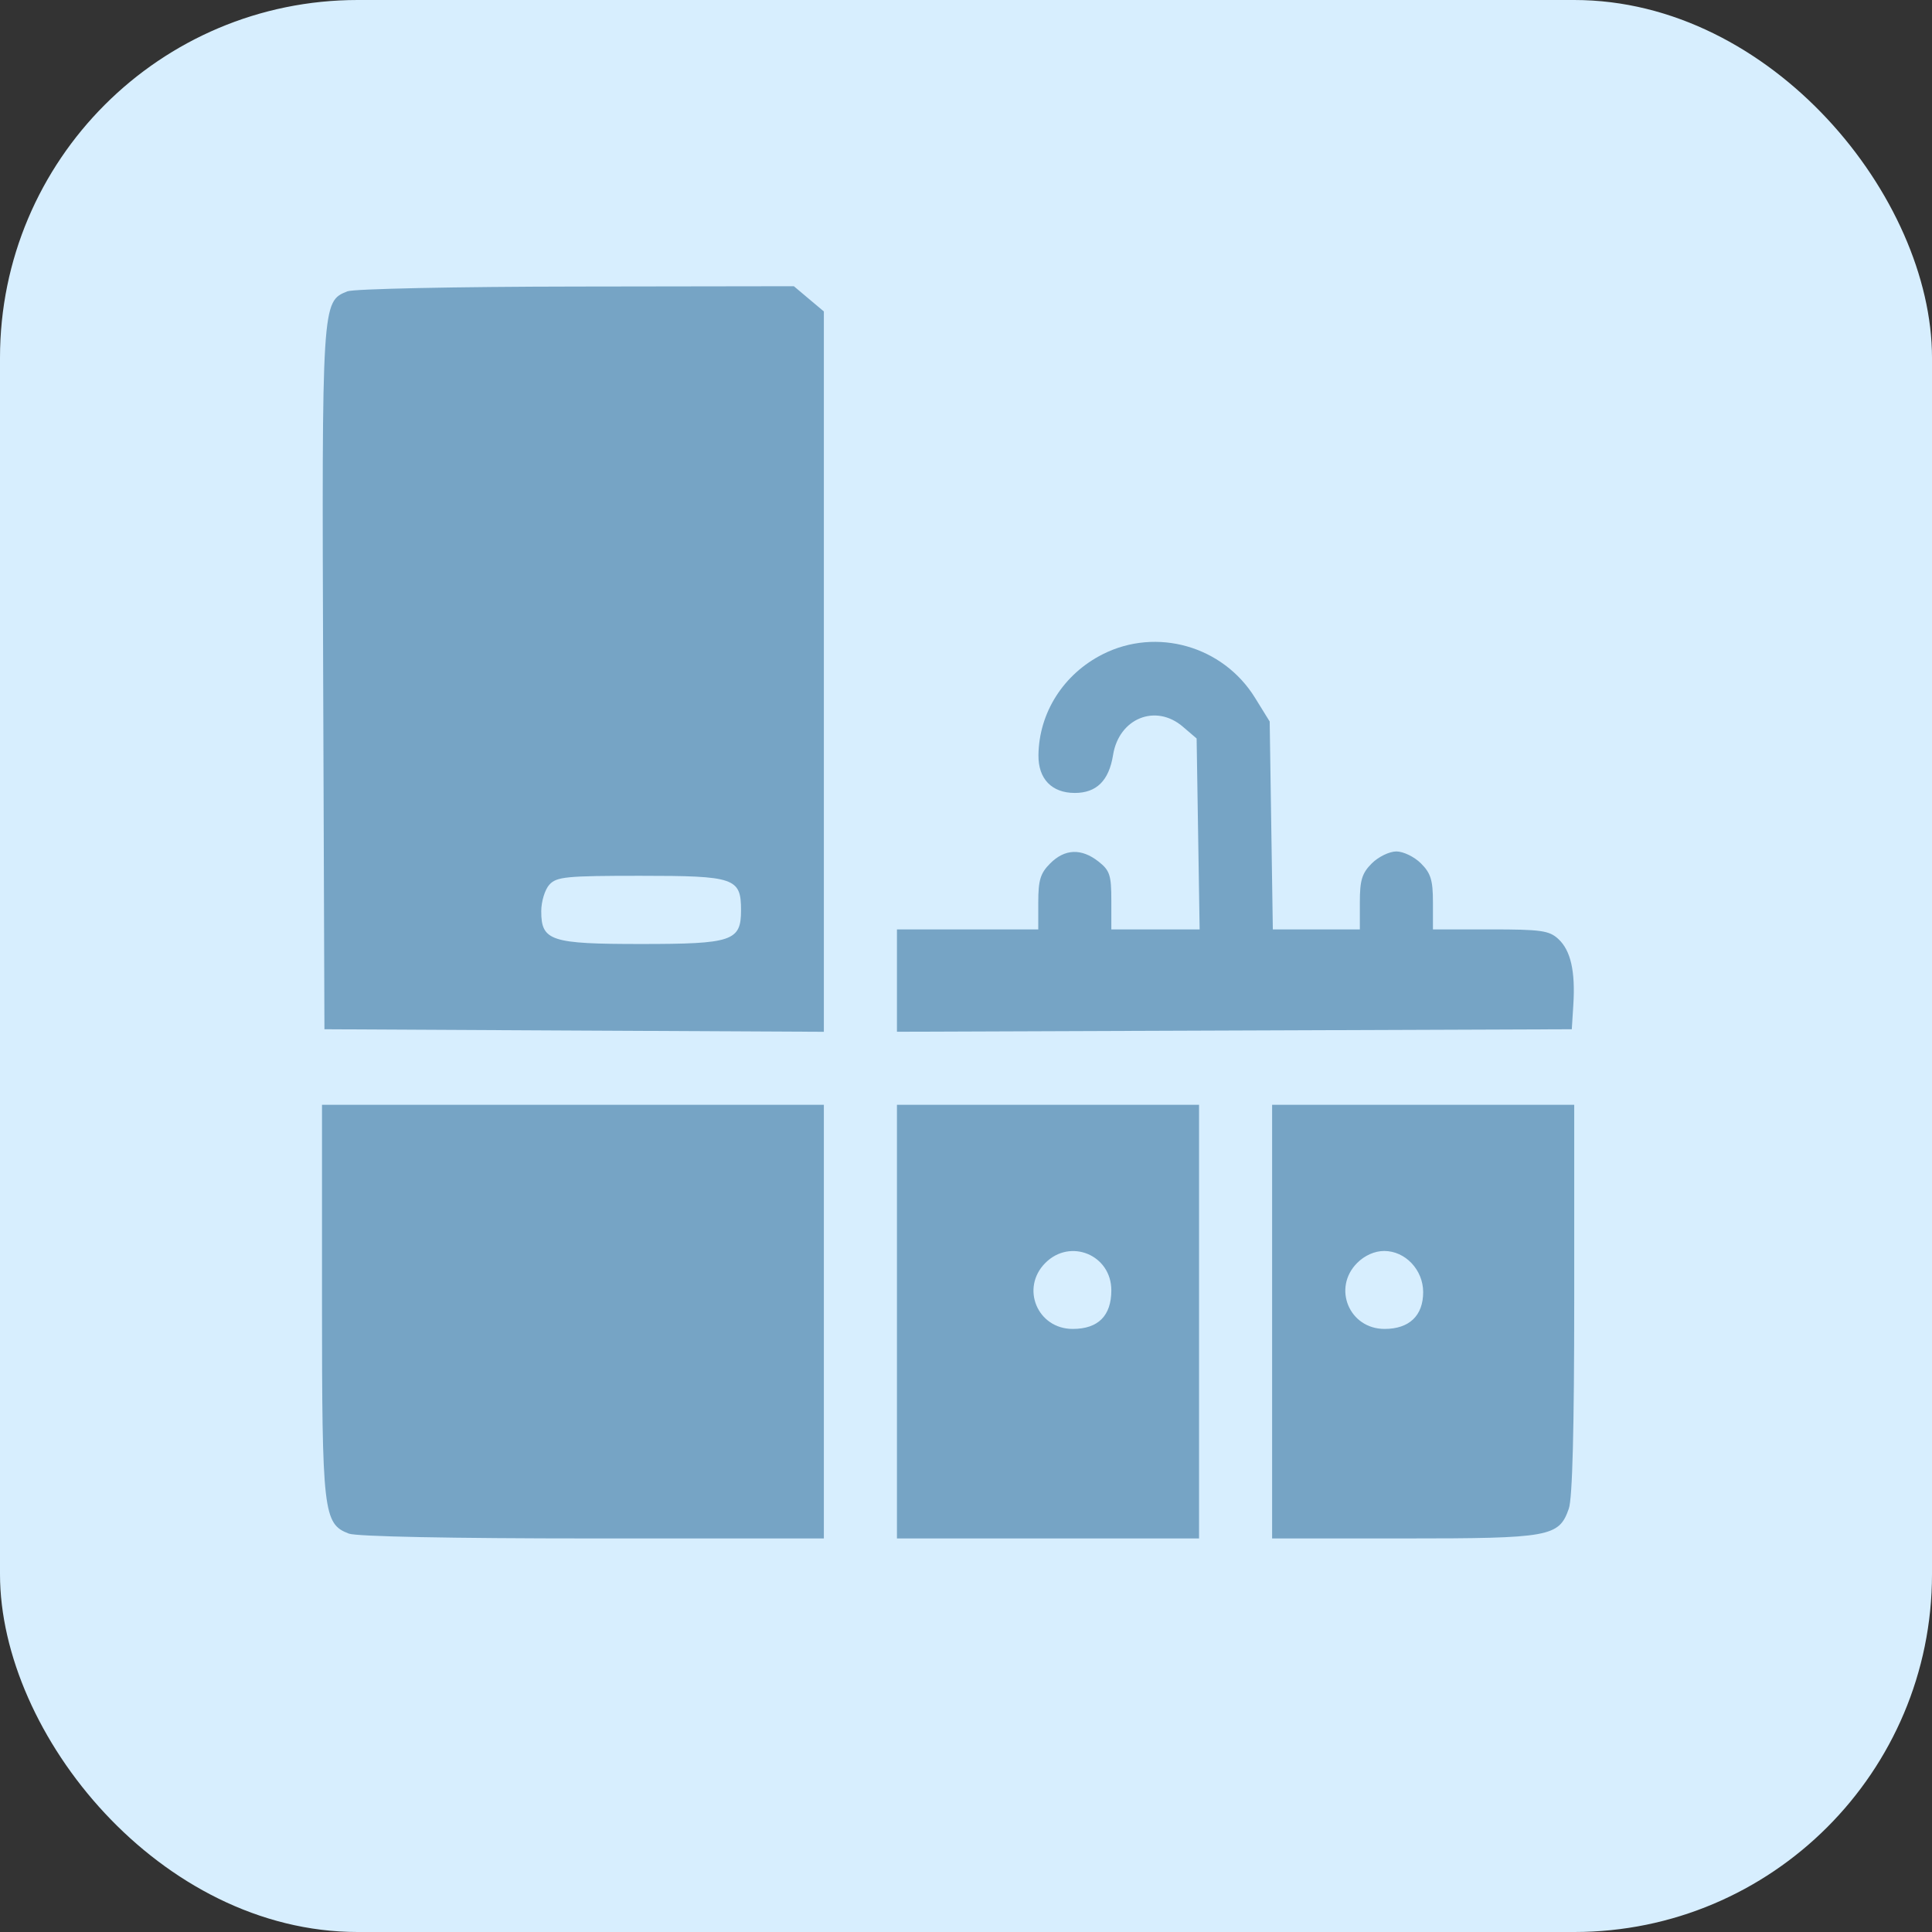
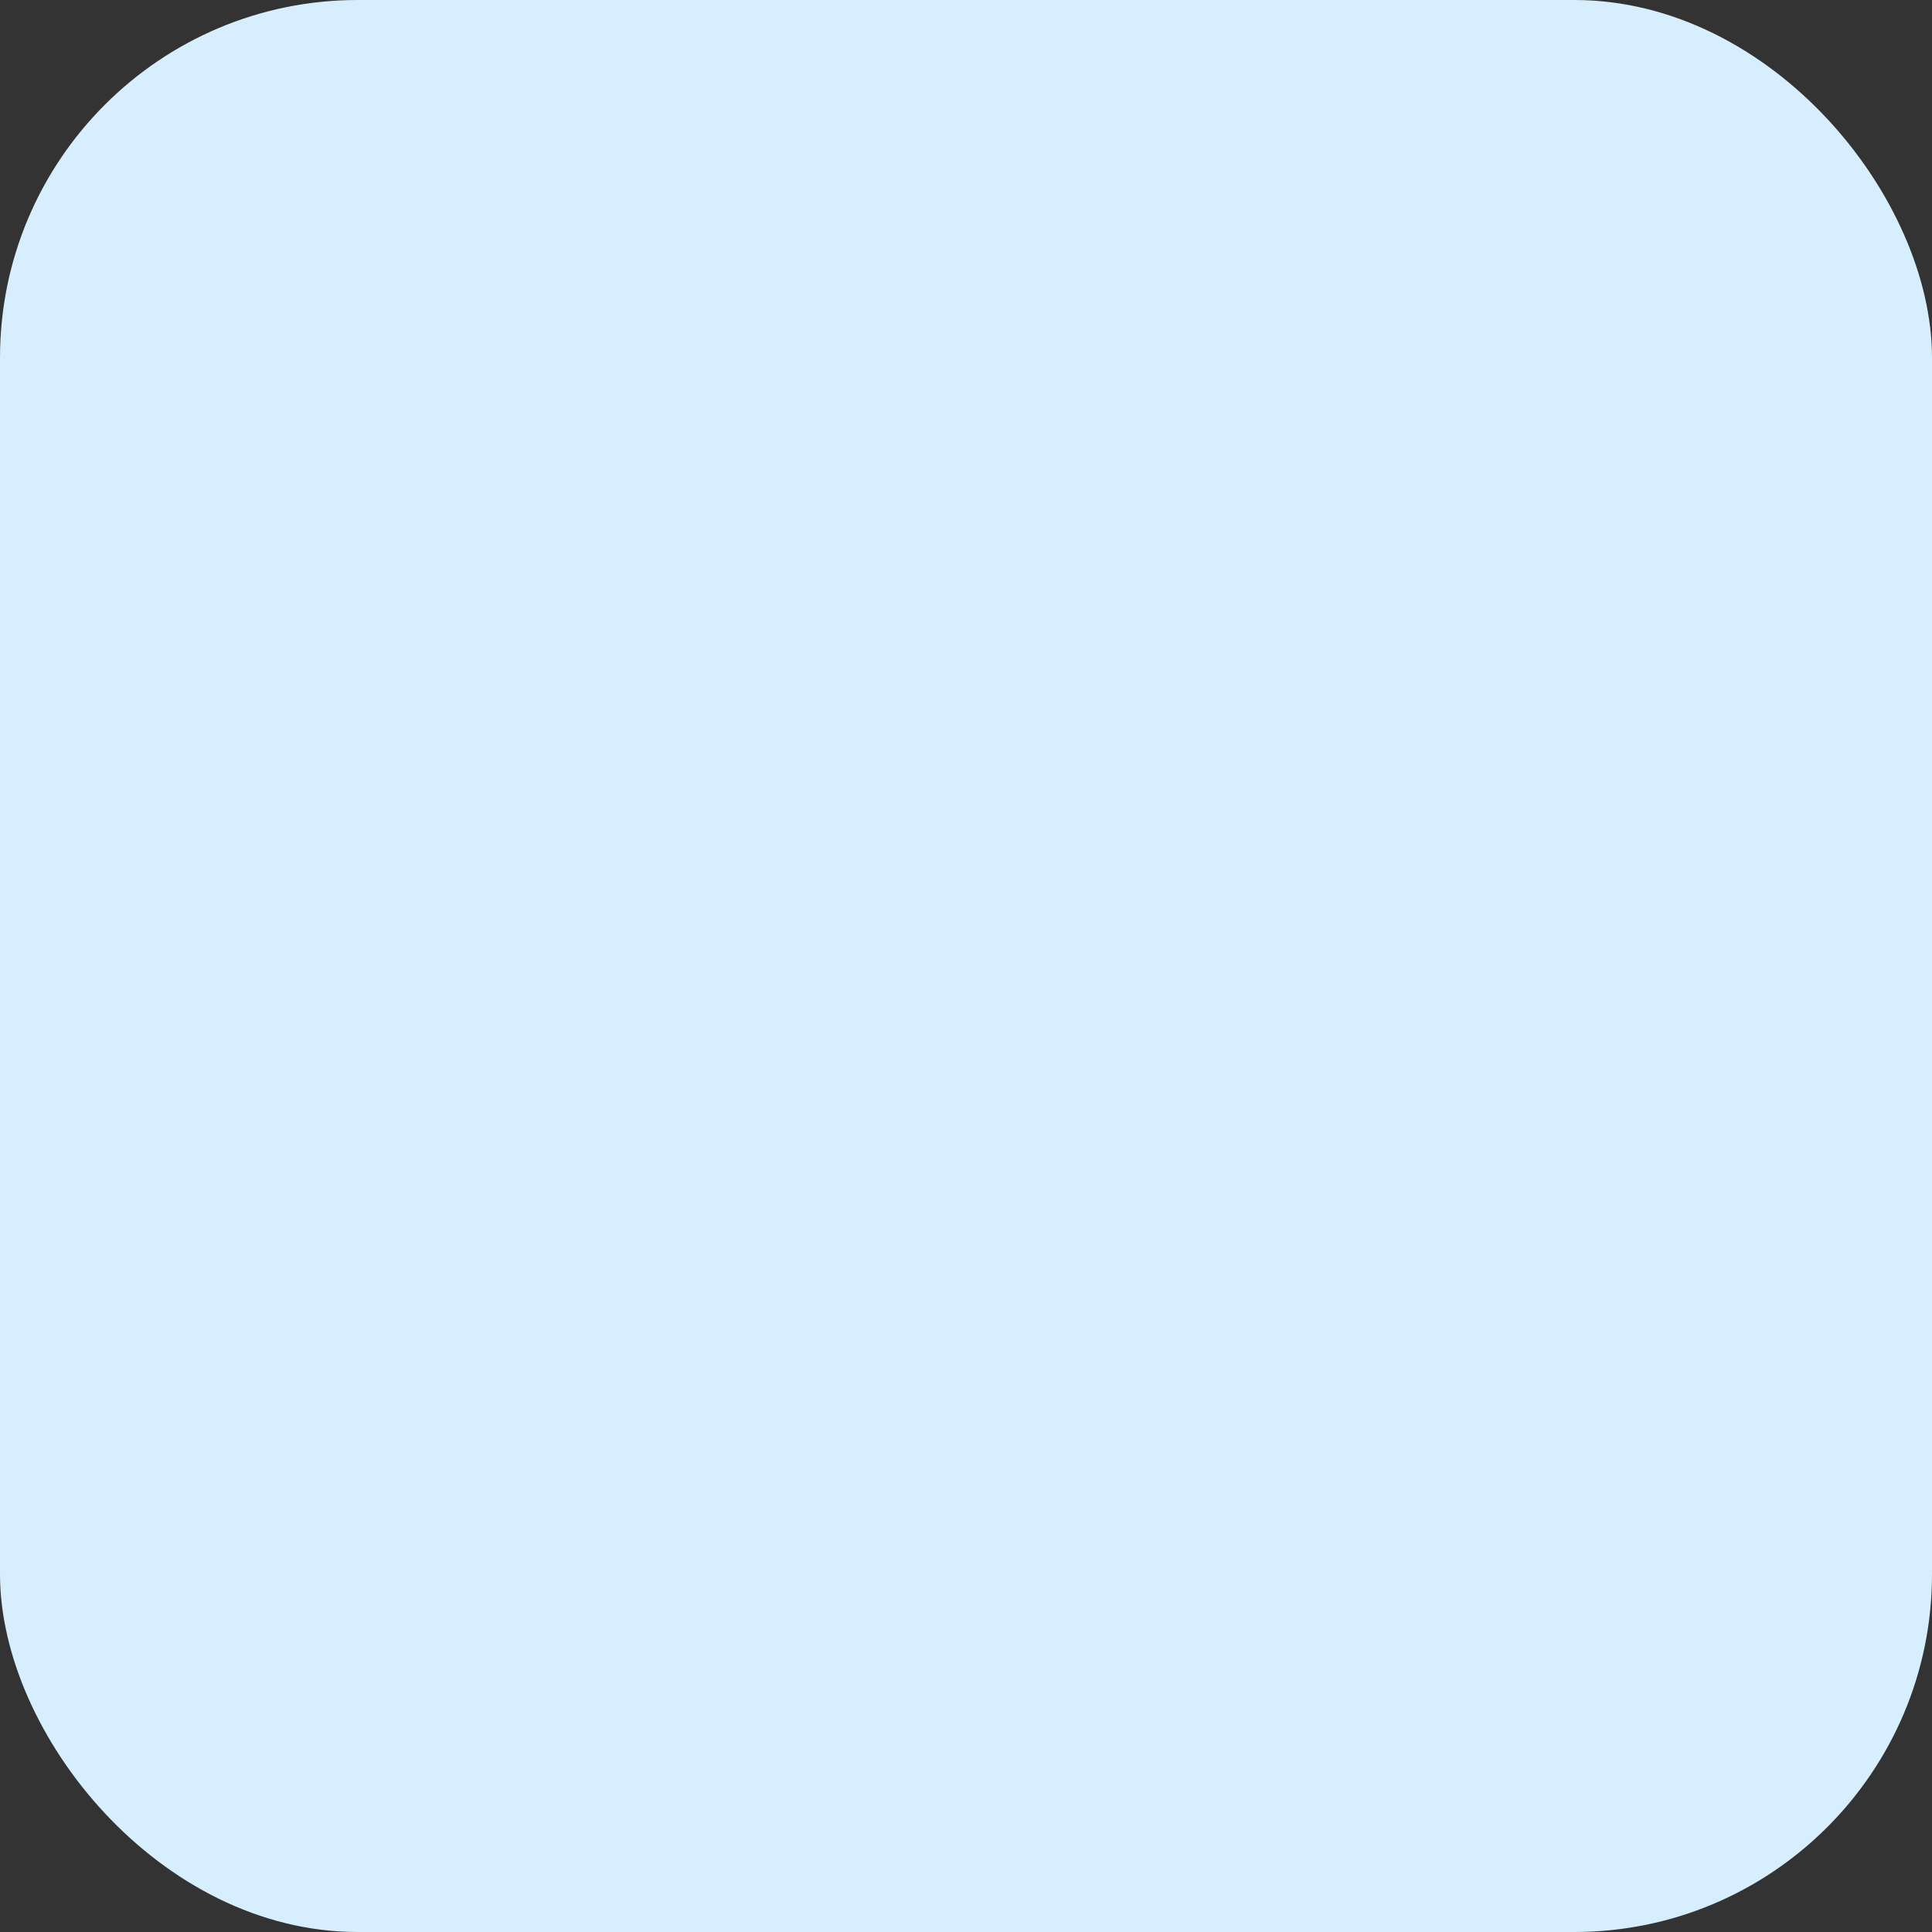
<svg xmlns="http://www.w3.org/2000/svg" width="54" height="54" viewBox="0 0 54 54" fill="none">
  <rect x="0" y="0" width="54" height="54" fill="#333333" stroke="none" />
  <rect width="54" height="54" rx="10" fill="#D7EEFE" />
-   <path fill-rule="evenodd" clip-rule="evenodd" d="M9.709 8.143C8.996 8.429 8.995 8.43 9.033 18.995L9.068 28.768L16.048 28.804L23.027 28.839V18.772V8.705L22.608 8.353L22.189 8L16.105 8.009C12.738 8.013 9.882 8.073 9.709 8.143ZM30.82 18.287C29.725 18.841 29.039 19.919 29.025 21.108C29.018 21.77 29.397 22.163 30.041 22.163C30.648 22.163 30.995 21.82 31.11 21.105C31.274 20.075 32.302 19.658 33.063 20.313L33.446 20.641L33.488 23.309L33.53 25.977H32.296H31.062V25.169C31.062 24.459 31.019 24.328 30.703 24.08C30.227 23.706 29.762 23.723 29.354 24.132C29.079 24.406 29.02 24.601 29.02 25.221V25.977H27.045H25.07V27.408V28.838L34.501 28.803L43.932 28.768L43.975 28.088C44.034 27.148 43.903 26.569 43.559 26.248C43.302 26.009 43.078 25.977 41.659 25.977H40.051V25.221C40.051 24.601 39.991 24.406 39.716 24.132C39.532 23.948 39.223 23.798 39.029 23.798C38.835 23.798 38.526 23.948 38.342 24.132C38.068 24.406 38.008 24.601 38.008 25.221V25.977H36.792H35.576L35.532 23.072L35.488 20.166L35.076 19.5C34.182 18.055 32.325 17.526 30.82 18.287ZM15.354 24.728C15.23 24.865 15.128 25.198 15.128 25.469C15.128 26.299 15.39 26.385 17.92 26.385C20.467 26.385 20.712 26.303 20.712 25.445C20.712 24.537 20.541 24.479 17.896 24.479C15.825 24.479 15.555 24.505 15.354 24.728ZM9 36.331C9 42.28 9.036 42.593 9.751 42.865C9.969 42.947 12.618 43 16.567 43H23.027V36.94V30.879H16.014H9V36.331ZM25.07 36.94V43H29.292H33.514V36.94V30.879H29.292H25.07V36.94ZM35.556 36.94V43H39.24C43.326 43 43.574 42.955 43.849 42.167C43.95 41.878 44 39.927 44 36.307V30.879H39.778H35.556V36.94ZM29.218 35.299C28.519 35.998 28.994 37.144 29.983 37.144C30.695 37.144 31.062 36.776 31.062 36.064C31.062 35.076 29.916 34.6 29.218 35.299ZM37.934 35.299C37.235 35.998 37.71 37.144 38.699 37.144C39.389 37.144 39.778 36.773 39.778 36.116C39.778 35.493 39.279 34.965 38.689 34.965C38.423 34.965 38.144 35.089 37.934 35.299Z" fill="#76A4C5" />
</svg>